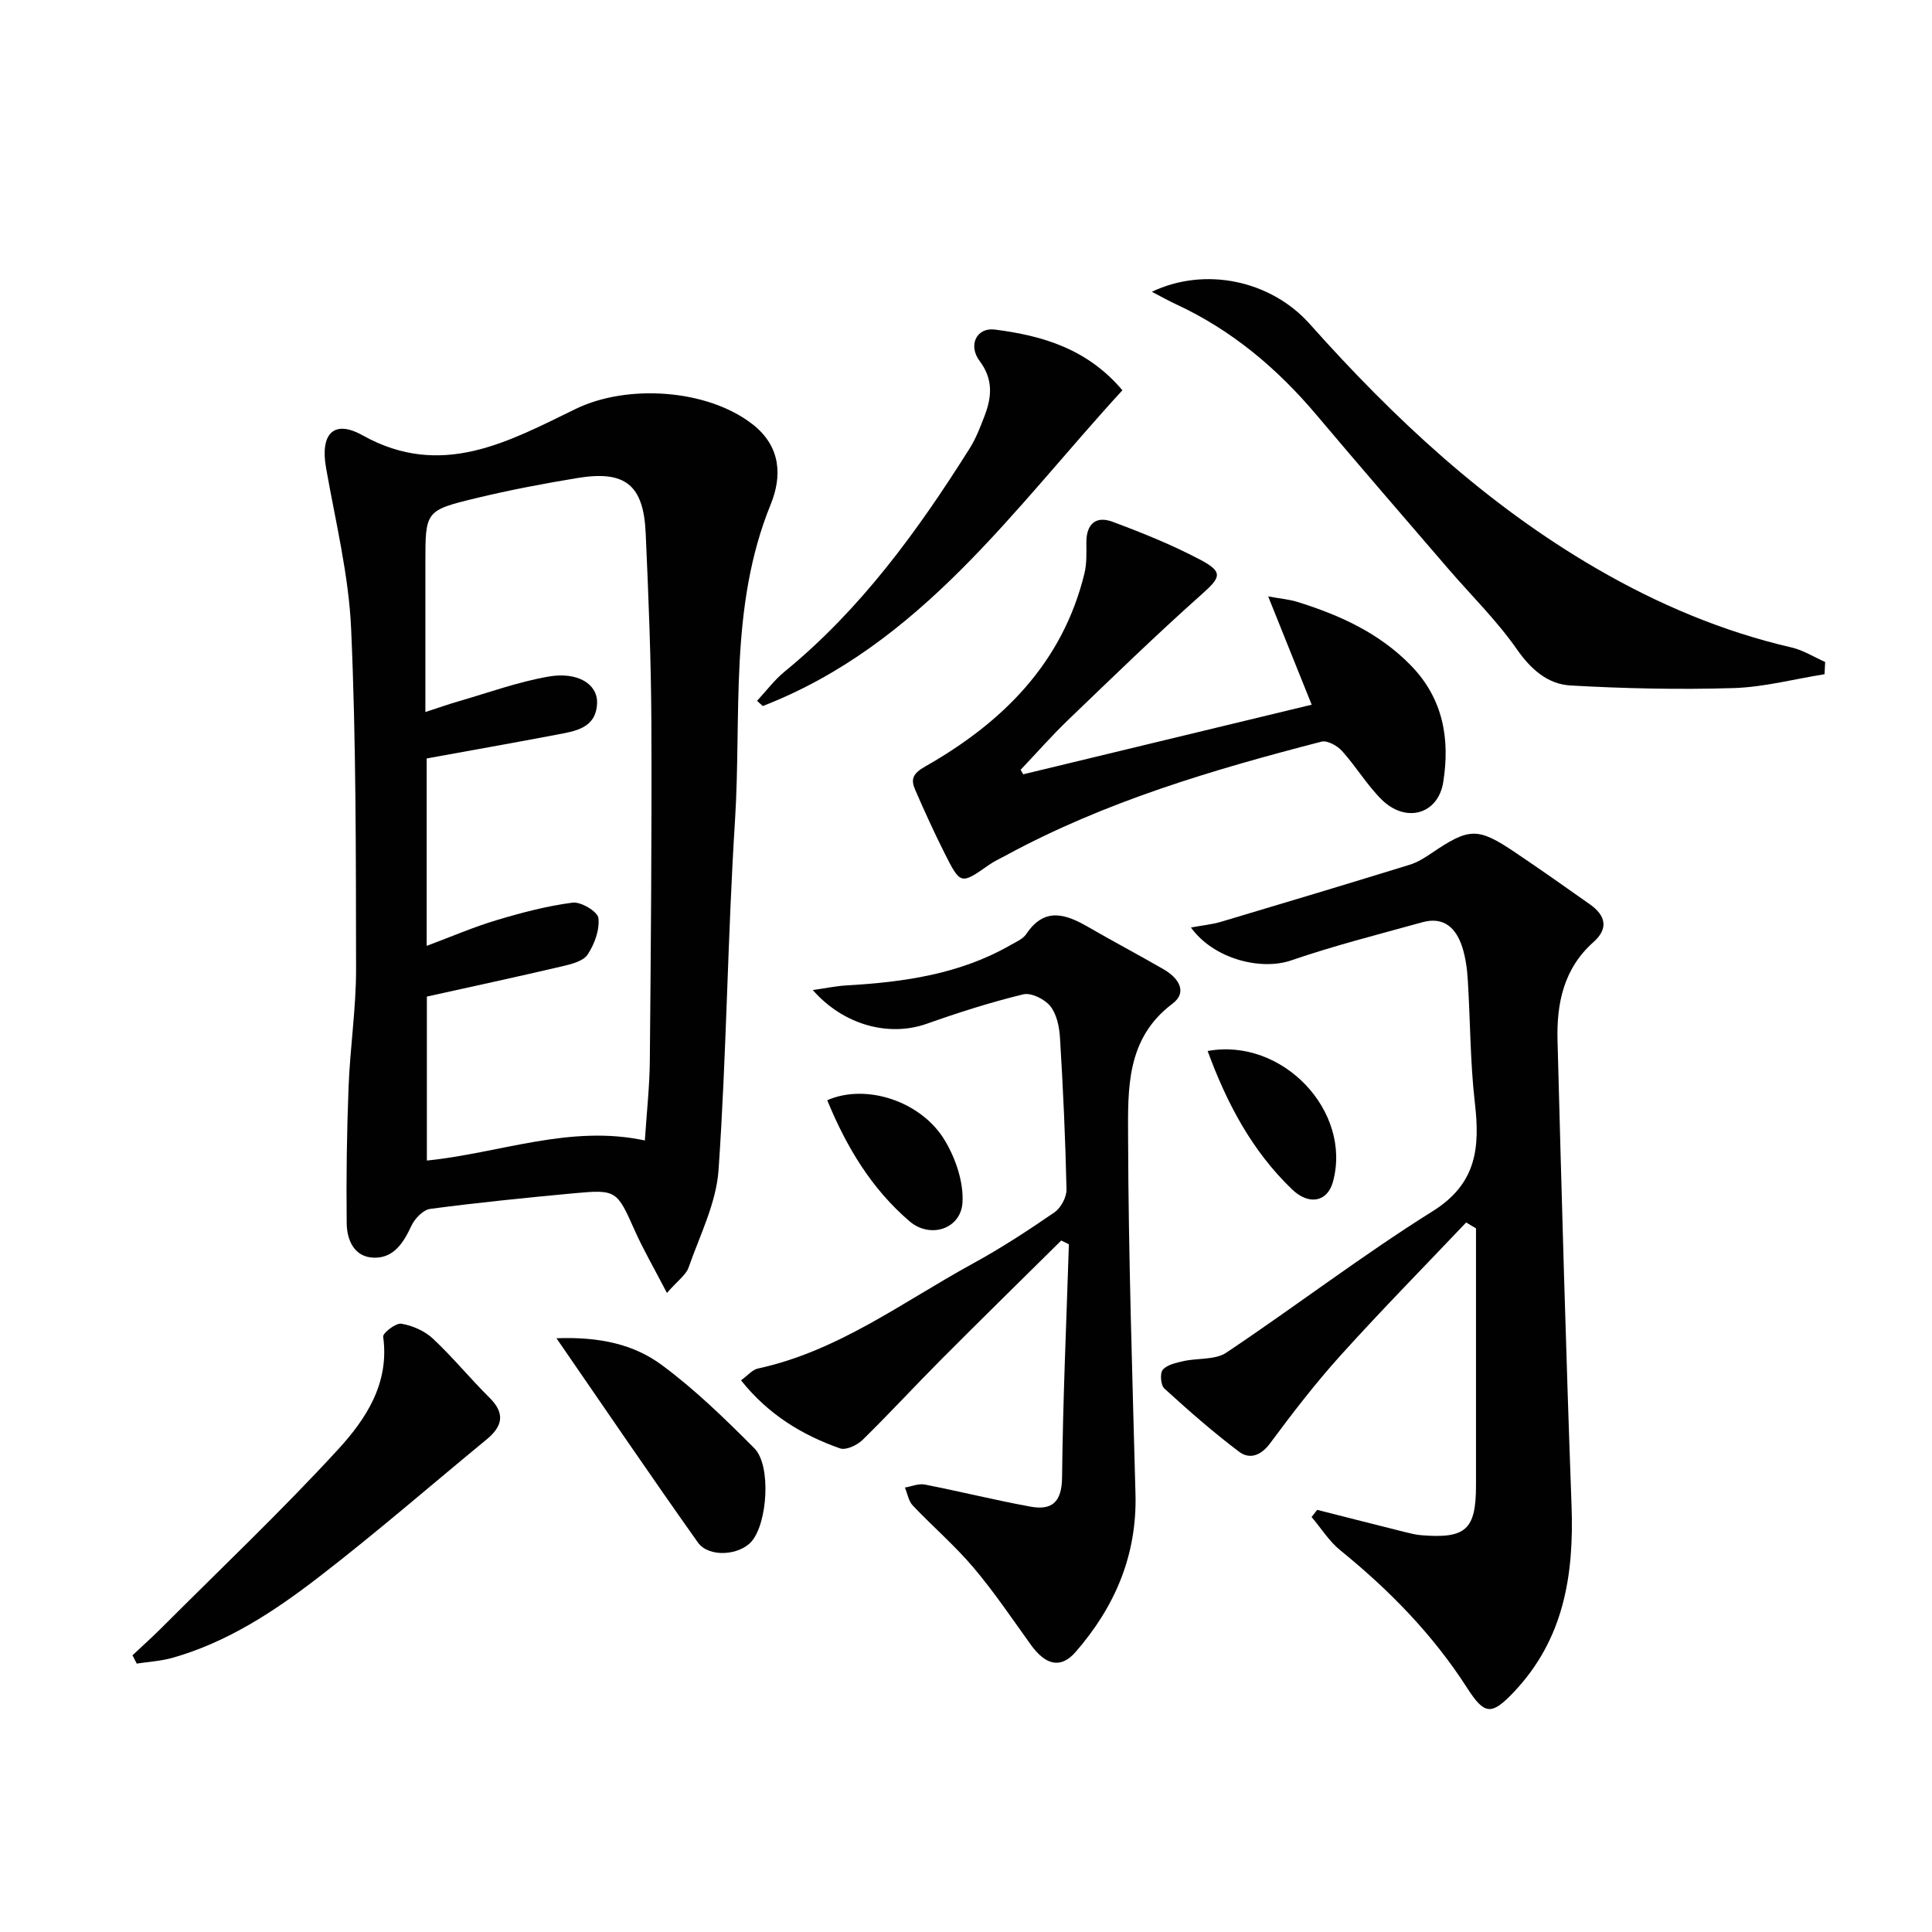
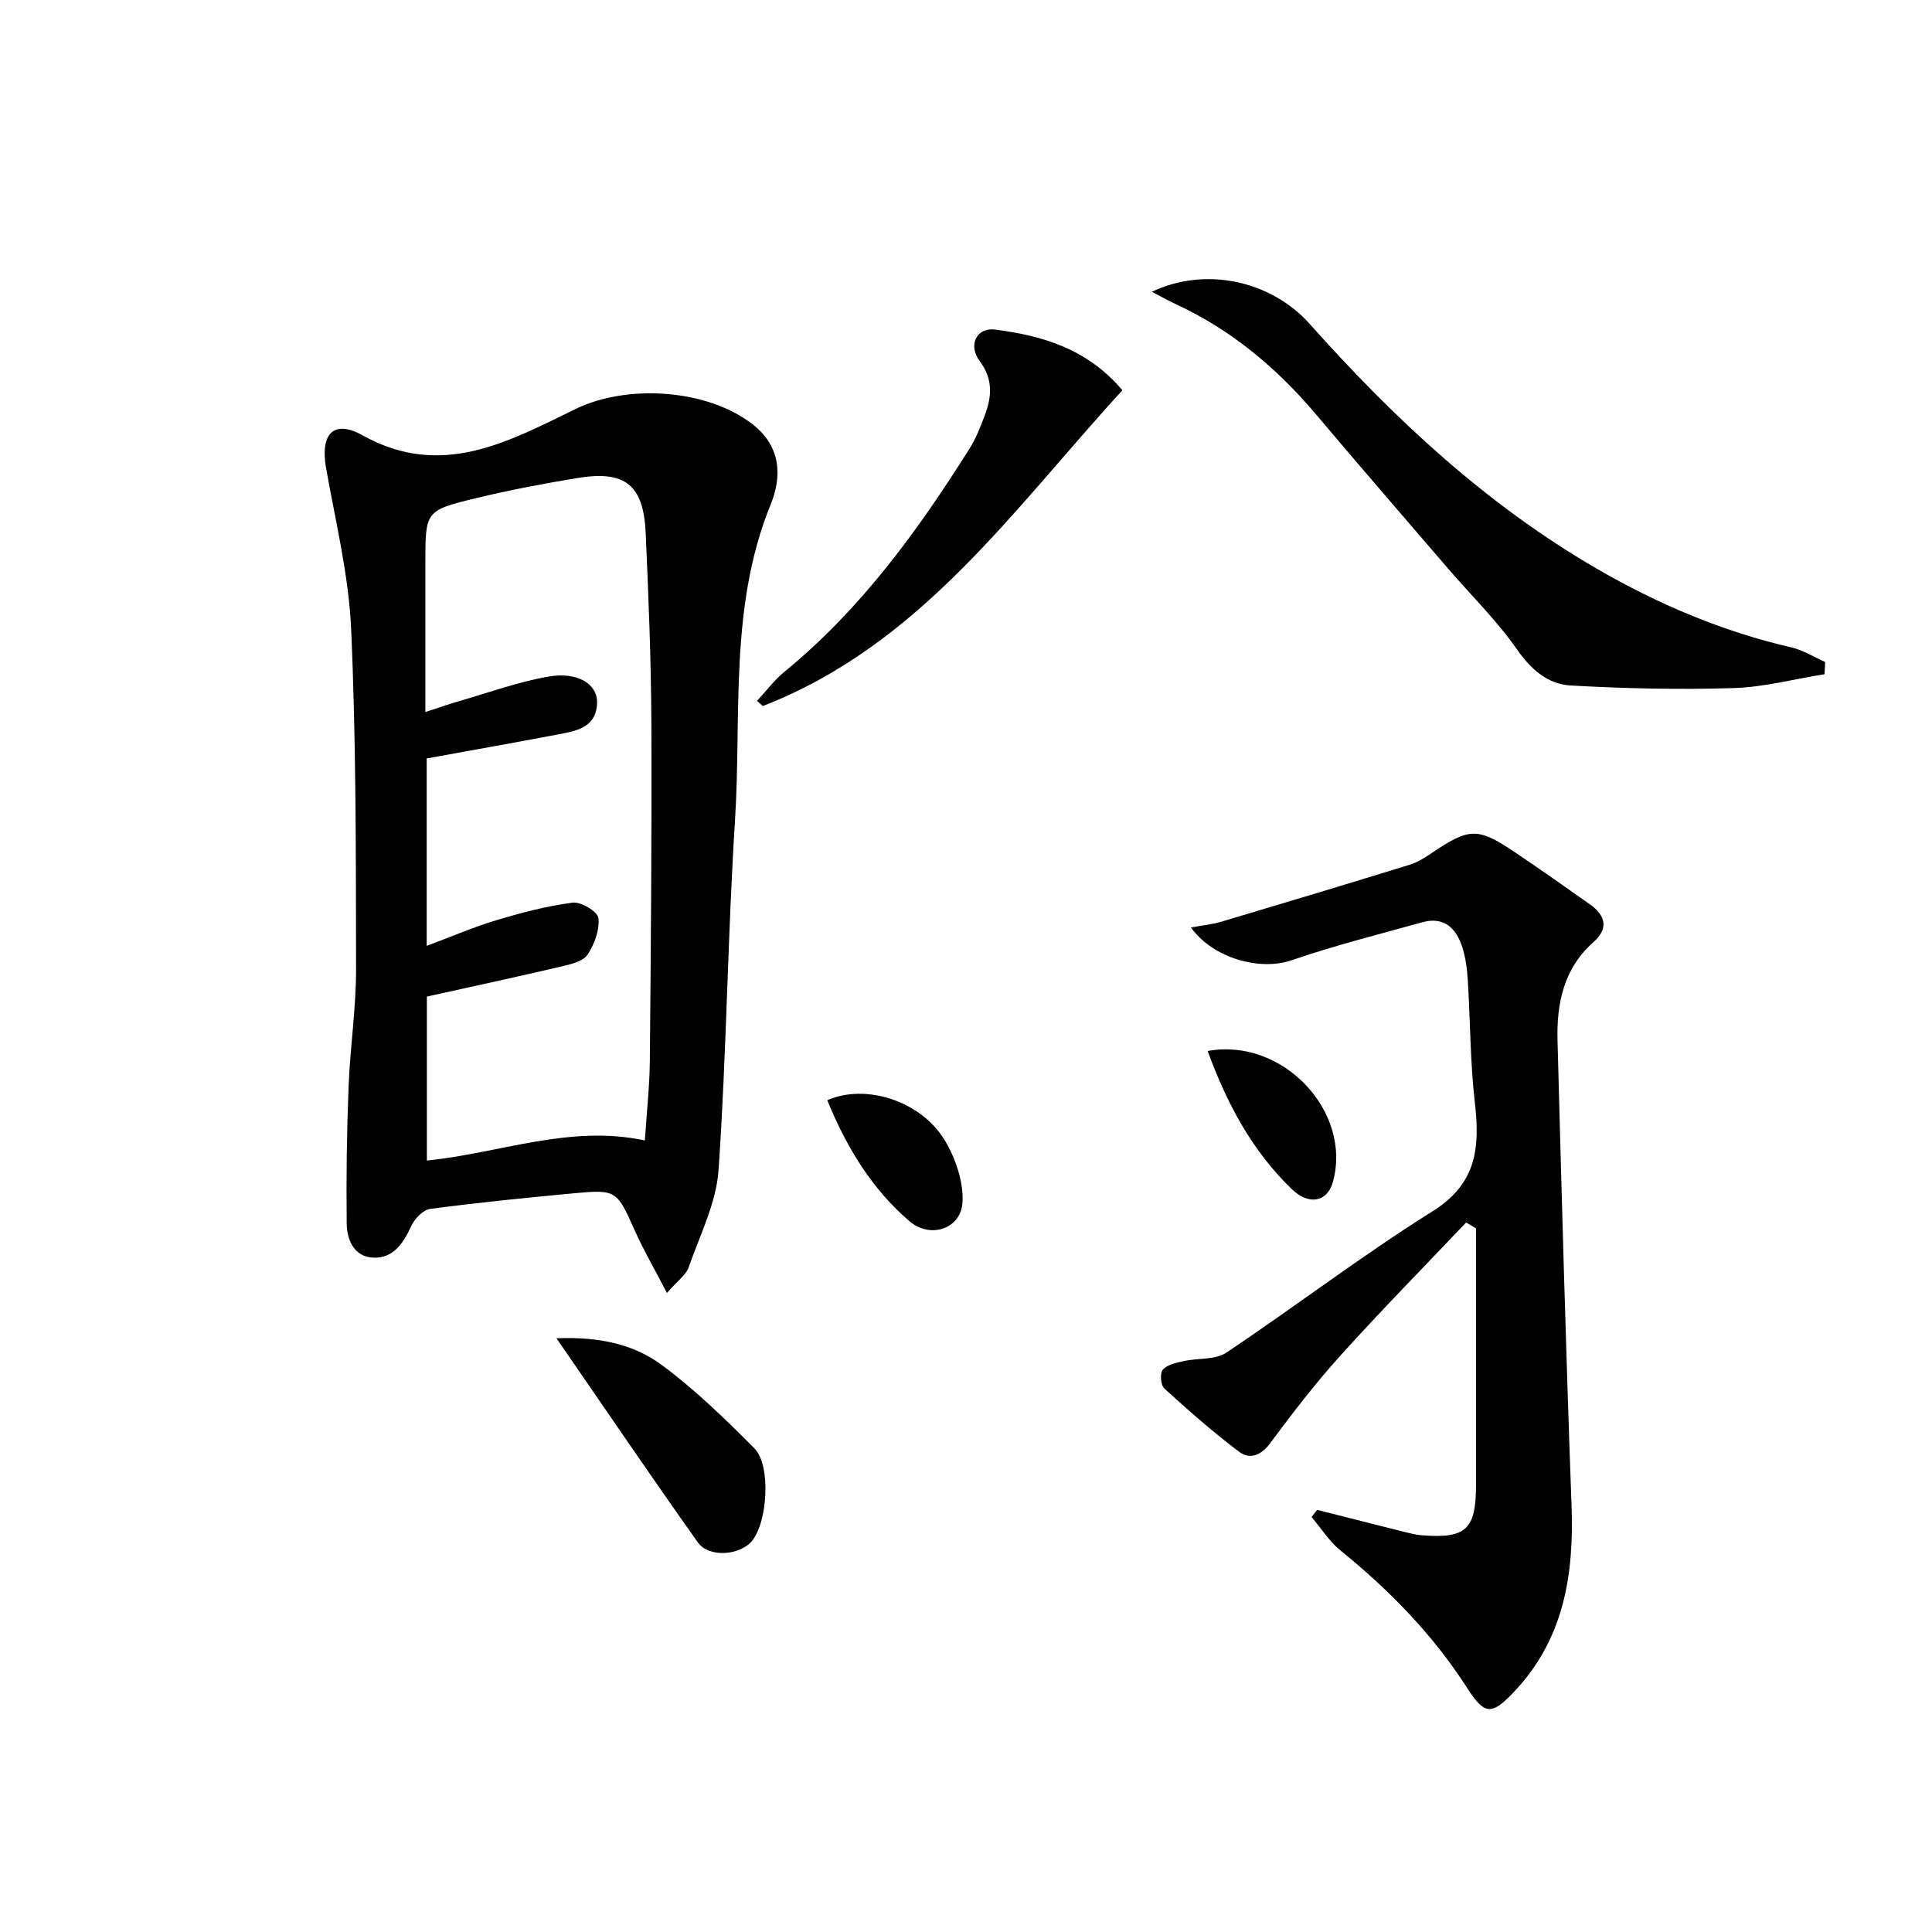
<svg xmlns="http://www.w3.org/2000/svg" enable-background="new 0 0 400 400" viewBox="0 0 400 400">
  <g fill="#010101">
    <path d="m138.08 267.69c-2.64-5.09-4.86-8.9-6.65-12.91-3.71-8.32-3.78-8.55-12.67-7.72-9.91.93-19.83 1.92-29.7 3.23-1.45.19-3.19 2.01-3.88 3.49-1.64 3.54-3.68 6.73-7.8 6.61-4.04-.12-5.56-3.65-5.6-7.1-.11-9.43.02-18.86.39-28.28.31-8.13 1.56-16.25 1.55-24.37-.04-23.47.02-46.97-1.02-70.4-.49-11.19-3.25-22.3-5.2-33.4-1.22-6.95 1.53-10.08 7.57-6.71 16.36 9.14 30.26 1.26 44.15-5.48 10.6-5.15 27.14-4.14 36.56 3.17 6.07 4.71 6.08 10.97 3.78 16.62-8.65 21.23-6 43.6-7.39 65.51-1.53 24.06-1.74 48.21-3.4 72.26-.47 6.85-3.87 13.53-6.2 20.2-.53 1.54-2.22 2.69-4.49 5.28zm-49.74-110.66v38.8c5.17-1.93 9.71-3.9 14.43-5.31 5.18-1.55 10.46-2.95 15.79-3.64 1.72-.22 5.17 1.85 5.33 3.18.29 2.44-.8 5.41-2.22 7.56-.91 1.38-3.38 2-5.27 2.44-9.29 2.18-18.63 4.19-28.02 6.27v33.95c15.2-1.55 29.61-7.49 45.13-4.16.39-5.93.98-11.2 1.03-16.48.21-23.31.42-46.61.32-69.92-.06-13.13-.59-26.26-1.18-39.38-.45-9.98-4.26-13-14.14-11.37-7.02 1.16-14.03 2.49-20.95 4.16-10.56 2.55-10.52 2.7-10.52 13.45v30.84c2.77-.9 4.78-1.62 6.83-2.21 6.2-1.79 12.33-4.03 18.65-5.13 6.03-1.05 10.17 1.53 10.07 5.44-.15 5.3-4.59 5.87-8.5 6.61-8.92 1.7-17.86 3.27-26.78 4.9z" />
    <path d="m272.71 312.6c6.05 1.53 12.1 3.08 18.15 4.59 1.12.28 2.26.57 3.41.66 9.24.75 11.32-1.16 11.32-10.35 0-15.99 0-31.98 0-47.97 0-1.74 0-3.47 0-5.21-.68-.41-1.36-.81-2.04-1.22-8.68 9.15-17.53 18.14-25.97 27.49-5.23 5.79-10 12.01-14.66 18.28-1.91 2.57-4.26 3.29-6.36 1.71-5.4-4.06-10.5-8.55-15.5-13.11-.75-.68-.94-3.18-.31-3.89.93-1.05 2.78-1.44 4.31-1.78 2.94-.66 6.52-.21 8.82-1.74 14.37-9.6 28.12-20.14 42.75-29.3 9.18-5.75 9.78-13.25 8.72-22.48-.97-8.4-.93-16.91-1.46-25.37-.14-2.3-.45-4.66-1.15-6.84-1.26-3.89-3.77-6.37-8.25-5.13-9.08 2.52-18.24 4.83-27.13 7.89-6.29 2.17-16.07-.26-20.79-6.8 2.35-.44 4.38-.63 6.29-1.2 13.01-3.87 26.01-7.79 38.99-11.79 1.56-.48 3.04-1.39 4.41-2.32 7.94-5.39 9.64-5.48 17.39-.27 5.24 3.53 10.41 7.16 15.56 10.81 3.21 2.27 3.88 4.98.7 7.79-6.17 5.47-7.65 12.71-7.44 20.37.85 32.08 1.73 64.16 2.9 96.23.53 14.46-1.58 27.81-12.05 38.78-4.55 4.77-5.99 4.6-9.56-.95-7.07-11.02-16.1-20.27-26.26-28.5-2.32-1.88-3.98-4.58-5.95-6.9.38-.47.77-.97 1.16-1.48z" />
-     <path d="m219.71 256.84c-8.24 8.16-16.53 16.28-24.72 24.5-5.52 5.54-10.82 11.31-16.41 16.78-1.12 1.1-3.44 2.19-4.67 1.75-7.9-2.78-14.88-7.04-20.49-14.09 1.42-1.02 2.35-2.2 3.49-2.44 16.64-3.6 30.03-13.82 44.54-21.75 5.82-3.18 11.41-6.84 16.88-10.6 1.32-.91 2.51-3.14 2.48-4.73-.23-10.47-.71-20.94-1.35-31.4-.14-2.26-.67-4.88-2.01-6.55-1.16-1.45-3.96-2.84-5.6-2.44-6.76 1.64-13.42 3.77-19.98 6.09-7.73 2.74-17.14.37-23.59-6.98 2.7-.38 4.82-.84 6.96-.96 11.86-.68 23.46-2.31 33.99-8.36 1.15-.66 2.56-1.25 3.25-2.28 3.77-5.64 8.15-4.16 12.83-1.45 5.17 2.99 10.46 5.78 15.63 8.77 2.98 1.72 5.06 4.66 1.78 7.13-9.62 7.23-9.19 17.73-9.16 27.66.07 24.62.89 49.23 1.53 73.85.33 12.65-4.25 23.33-12.41 32.7-3 3.43-6.13 2.84-9.27-1.53-3.88-5.39-7.59-10.92-11.87-15.97-3.86-4.56-8.45-8.5-12.57-12.85-.87-.92-1.09-2.46-1.62-3.71 1.38-.23 2.83-.87 4.12-.62 7.31 1.43 14.54 3.23 21.86 4.57 4.47.82 6.5-.93 6.56-6.03.17-16.1.9-32.19 1.41-48.28-.53-.28-1.06-.53-1.59-.78z" />
-     <path d="m211.85 160.31c19.91-4.81 39.82-9.61 59.72-14.41-2.96-7.37-5.8-14.43-9.01-22.42 2.6.48 4.36.61 5.99 1.12 8.81 2.74 17.07 6.46 23.65 13.27 6.62 6.85 8.02 15.17 6.61 24.05-1.06 6.7-7.77 8.58-12.78 3.6-3.04-3.03-5.29-6.84-8.18-10.04-.98-1.09-3.05-2.24-4.25-1.93-22.51 5.82-44.77 12.39-65.35 23.56-1.17.63-2.39 1.19-3.48 1.95-5.84 4.09-5.9 4.15-9.2-2.41-2.16-4.3-4.16-8.68-6.08-13.1-.96-2.21-.56-3.37 2.1-4.88 15.97-9.08 28.39-21.36 32.93-39.94.5-2.06.41-4.29.4-6.45-.01-3.78 1.97-5.53 5.37-4.27 6.19 2.3 12.37 4.79 18.2 7.87 4.86 2.57 4.26 3.66.26 7.21-9.43 8.4-18.5 17.22-27.61 25.97-3.42 3.29-6.56 6.87-9.83 10.32.18.32.36.63.54.93z" />
    <path d="m377.75 139.59c-6.29 1-12.55 2.68-18.86 2.87-11.23.34-22.51.1-33.74-.54-4.7-.27-8.18-3.31-11.1-7.5-4.16-5.96-9.45-11.14-14.22-16.68-9.1-10.58-18.24-21.13-27.24-31.8-8.14-9.66-17.58-17.61-29.11-22.95-1.56-.72-3.07-1.58-5-2.58 11.08-5.28 24.68-2.33 32.7 6.68 17.46 19.59 36.49 37.34 59.33 50.6 12.69 7.37 26.08 13.05 40.44 16.37 2.41.56 4.63 1.98 6.93 3-.03.84-.08 1.68-.13 2.53z" />
-     <path d="m27.43 342.71c2.07-1.95 4.19-3.84 6.19-5.85 12.2-12.21 24.75-24.11 36.42-36.82 5.74-6.26 10.63-13.68 9.29-23.28-.11-.77 2.63-2.89 3.77-2.7 2.3.39 4.82 1.49 6.52 3.08 4.12 3.85 7.71 8.26 11.72 12.23 3.32 3.28 2.7 5.94-.59 8.65-11.55 9.5-22.86 19.33-34.7 28.46-9.2 7.1-18.96 13.54-30.36 16.76-2.38.67-4.92.81-7.38 1.19-.3-.58-.59-1.15-.88-1.72z" />
    <path d="m156.74 145.1c1.88-2.02 3.56-4.29 5.68-6.03 15.81-12.93 27.6-29.17 38.36-46.27 1.31-2.09 2.21-4.46 3.1-6.79 1.48-3.88 1.75-7.54-1.05-11.26-2.47-3.28-.62-6.99 3.12-6.52 9.87 1.25 19.19 3.99 26.43 12.57-22.51 24.53-41.69 52.66-74.46 65.38-.39-.36-.78-.72-1.18-1.08z" />
    <path d="m115.21 277.07c9.08-.34 16.11 1.32 21.82 5.55 6.88 5.09 13.1 11.15 19.16 17.24 3.51 3.53 2.72 15.45-.58 19.27-2.53 2.92-8.86 3.4-11.12.22-9.67-13.62-19.05-27.45-29.28-42.28z" />
    <path d="m171.27 227.79c8.09-3.55 19.52.23 24.37 8.36 2.23 3.74 3.89 8.62 3.63 12.84-.34 5.47-6.69 7.52-10.95 3.87-7.82-6.69-13.03-15.28-17.05-25.07z" />
    <path d="m250.03 217.6c15.47-2.85 29.98 12.49 25.93 27.12-1.15 4.15-4.97 4.88-8.46 1.52-8.33-8-13.53-17.89-17.47-28.64z" />
  </g>
</svg>